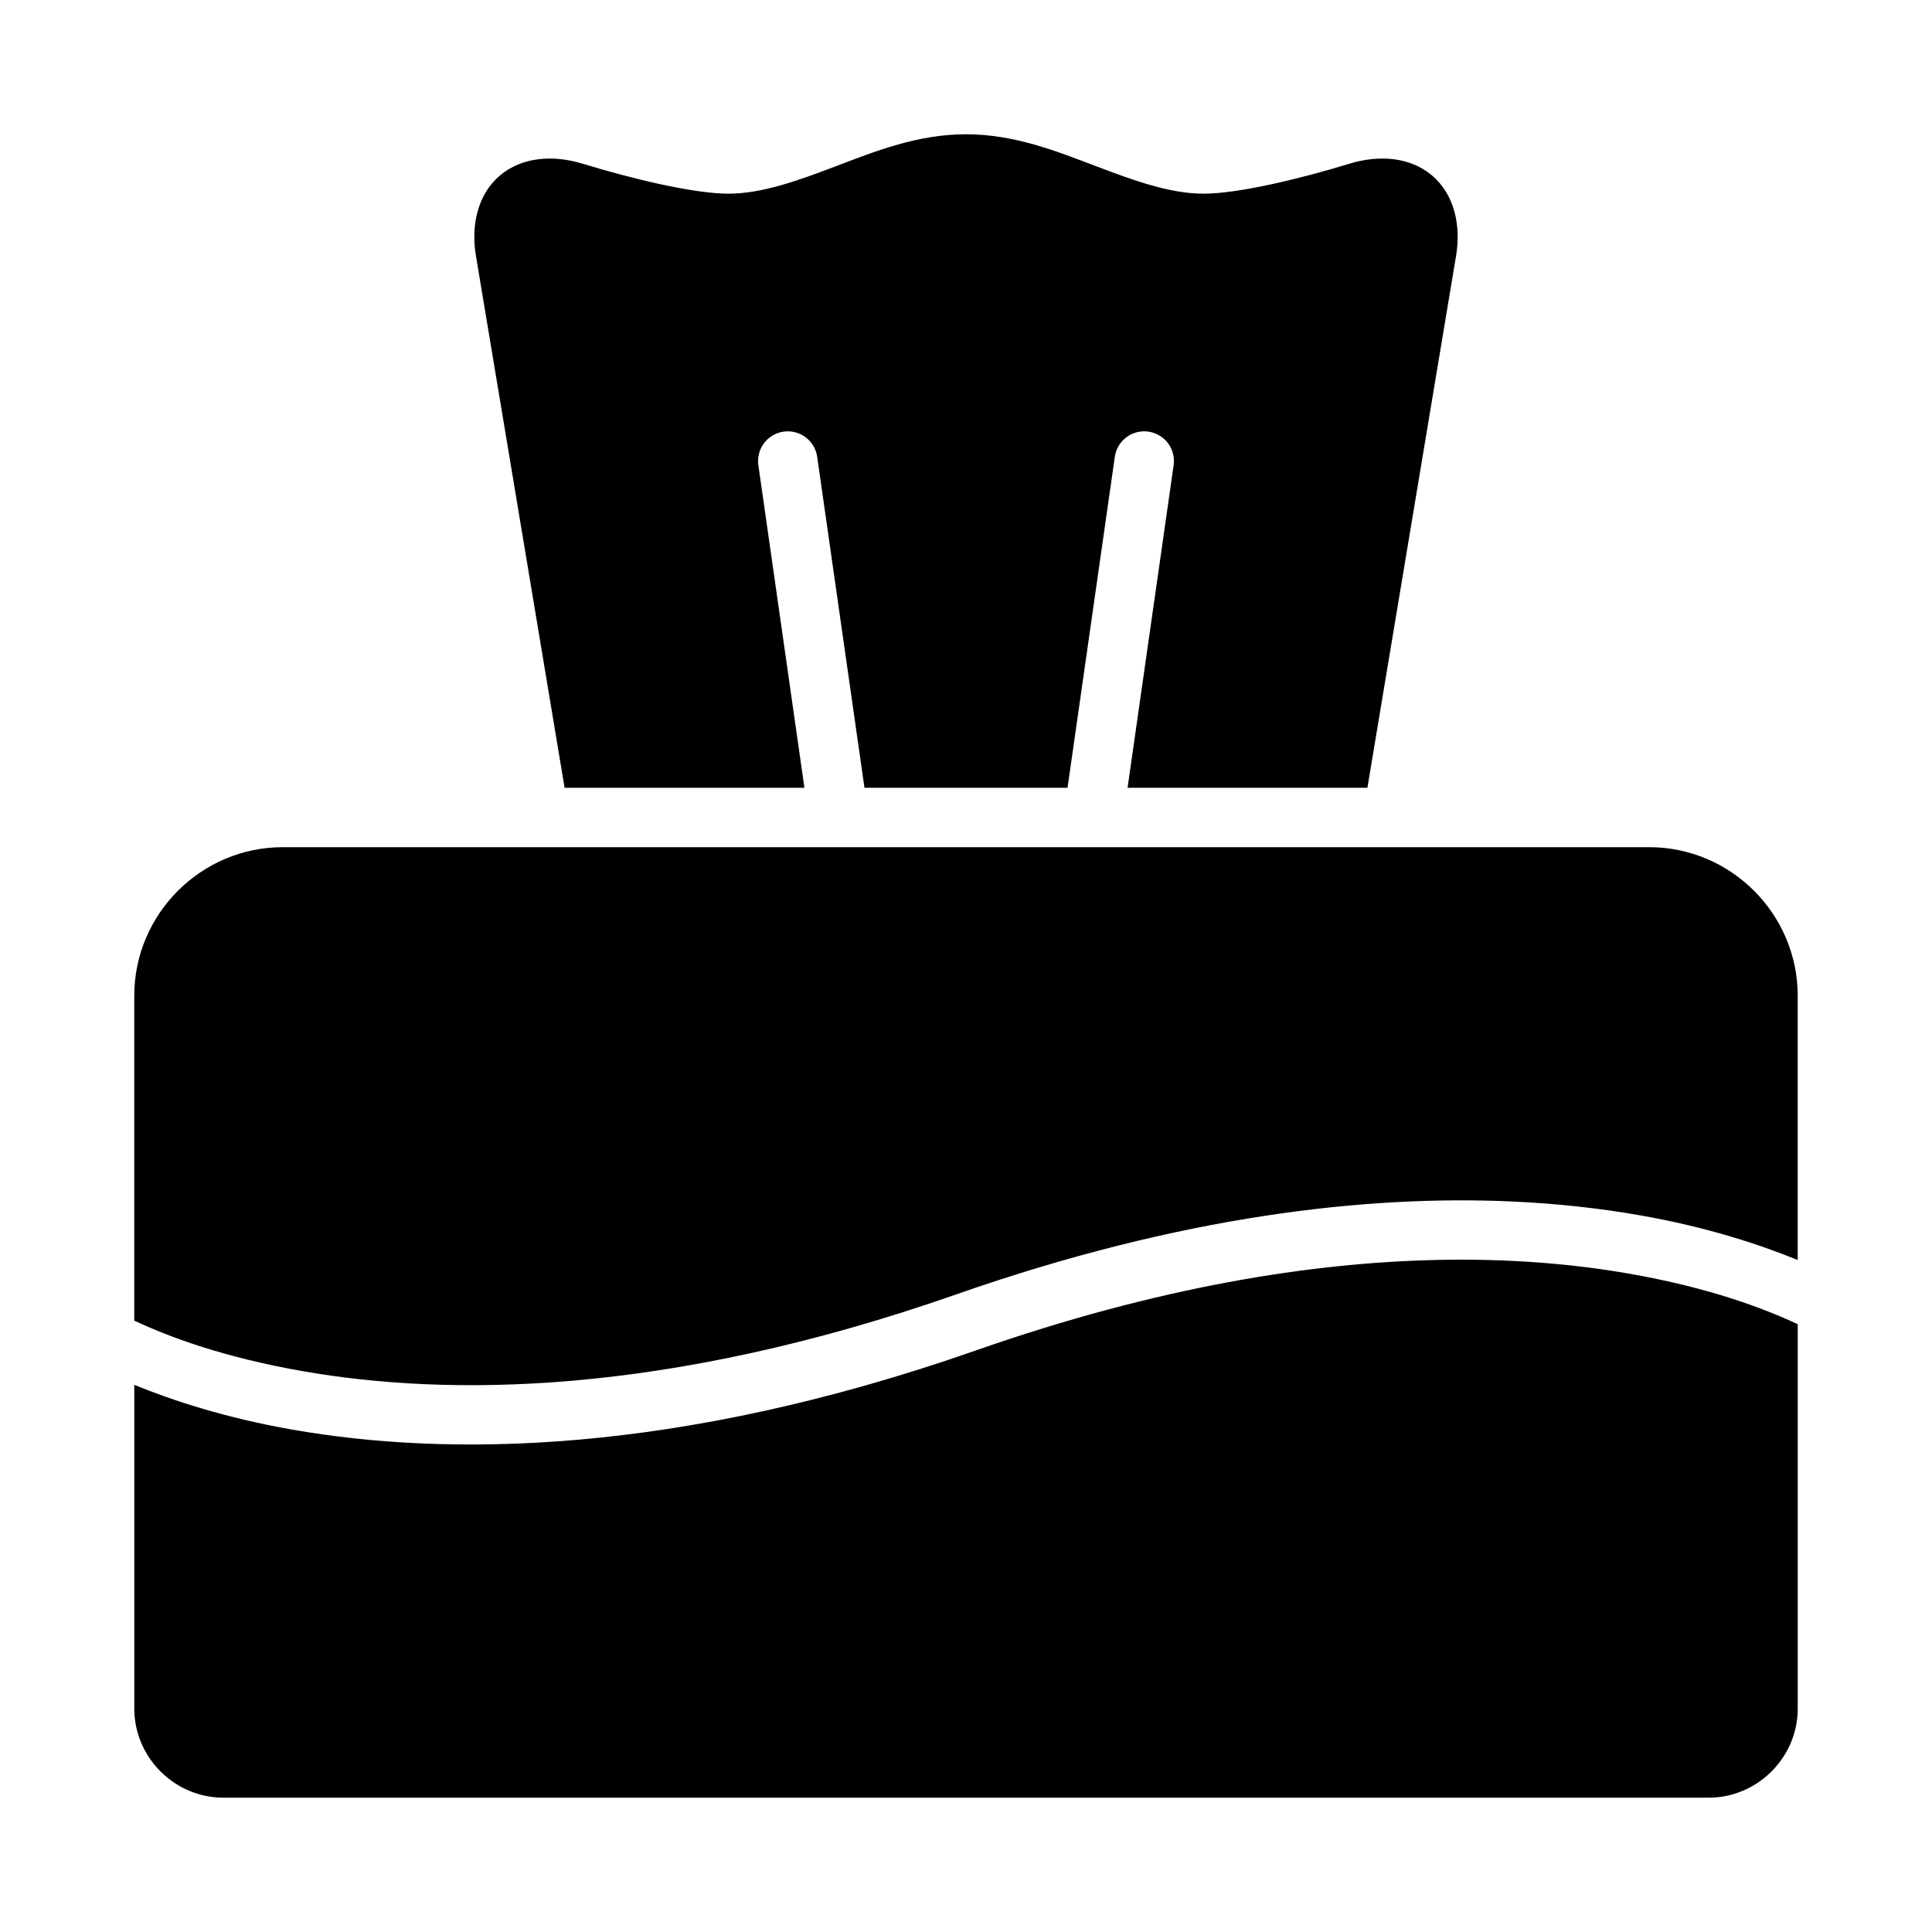
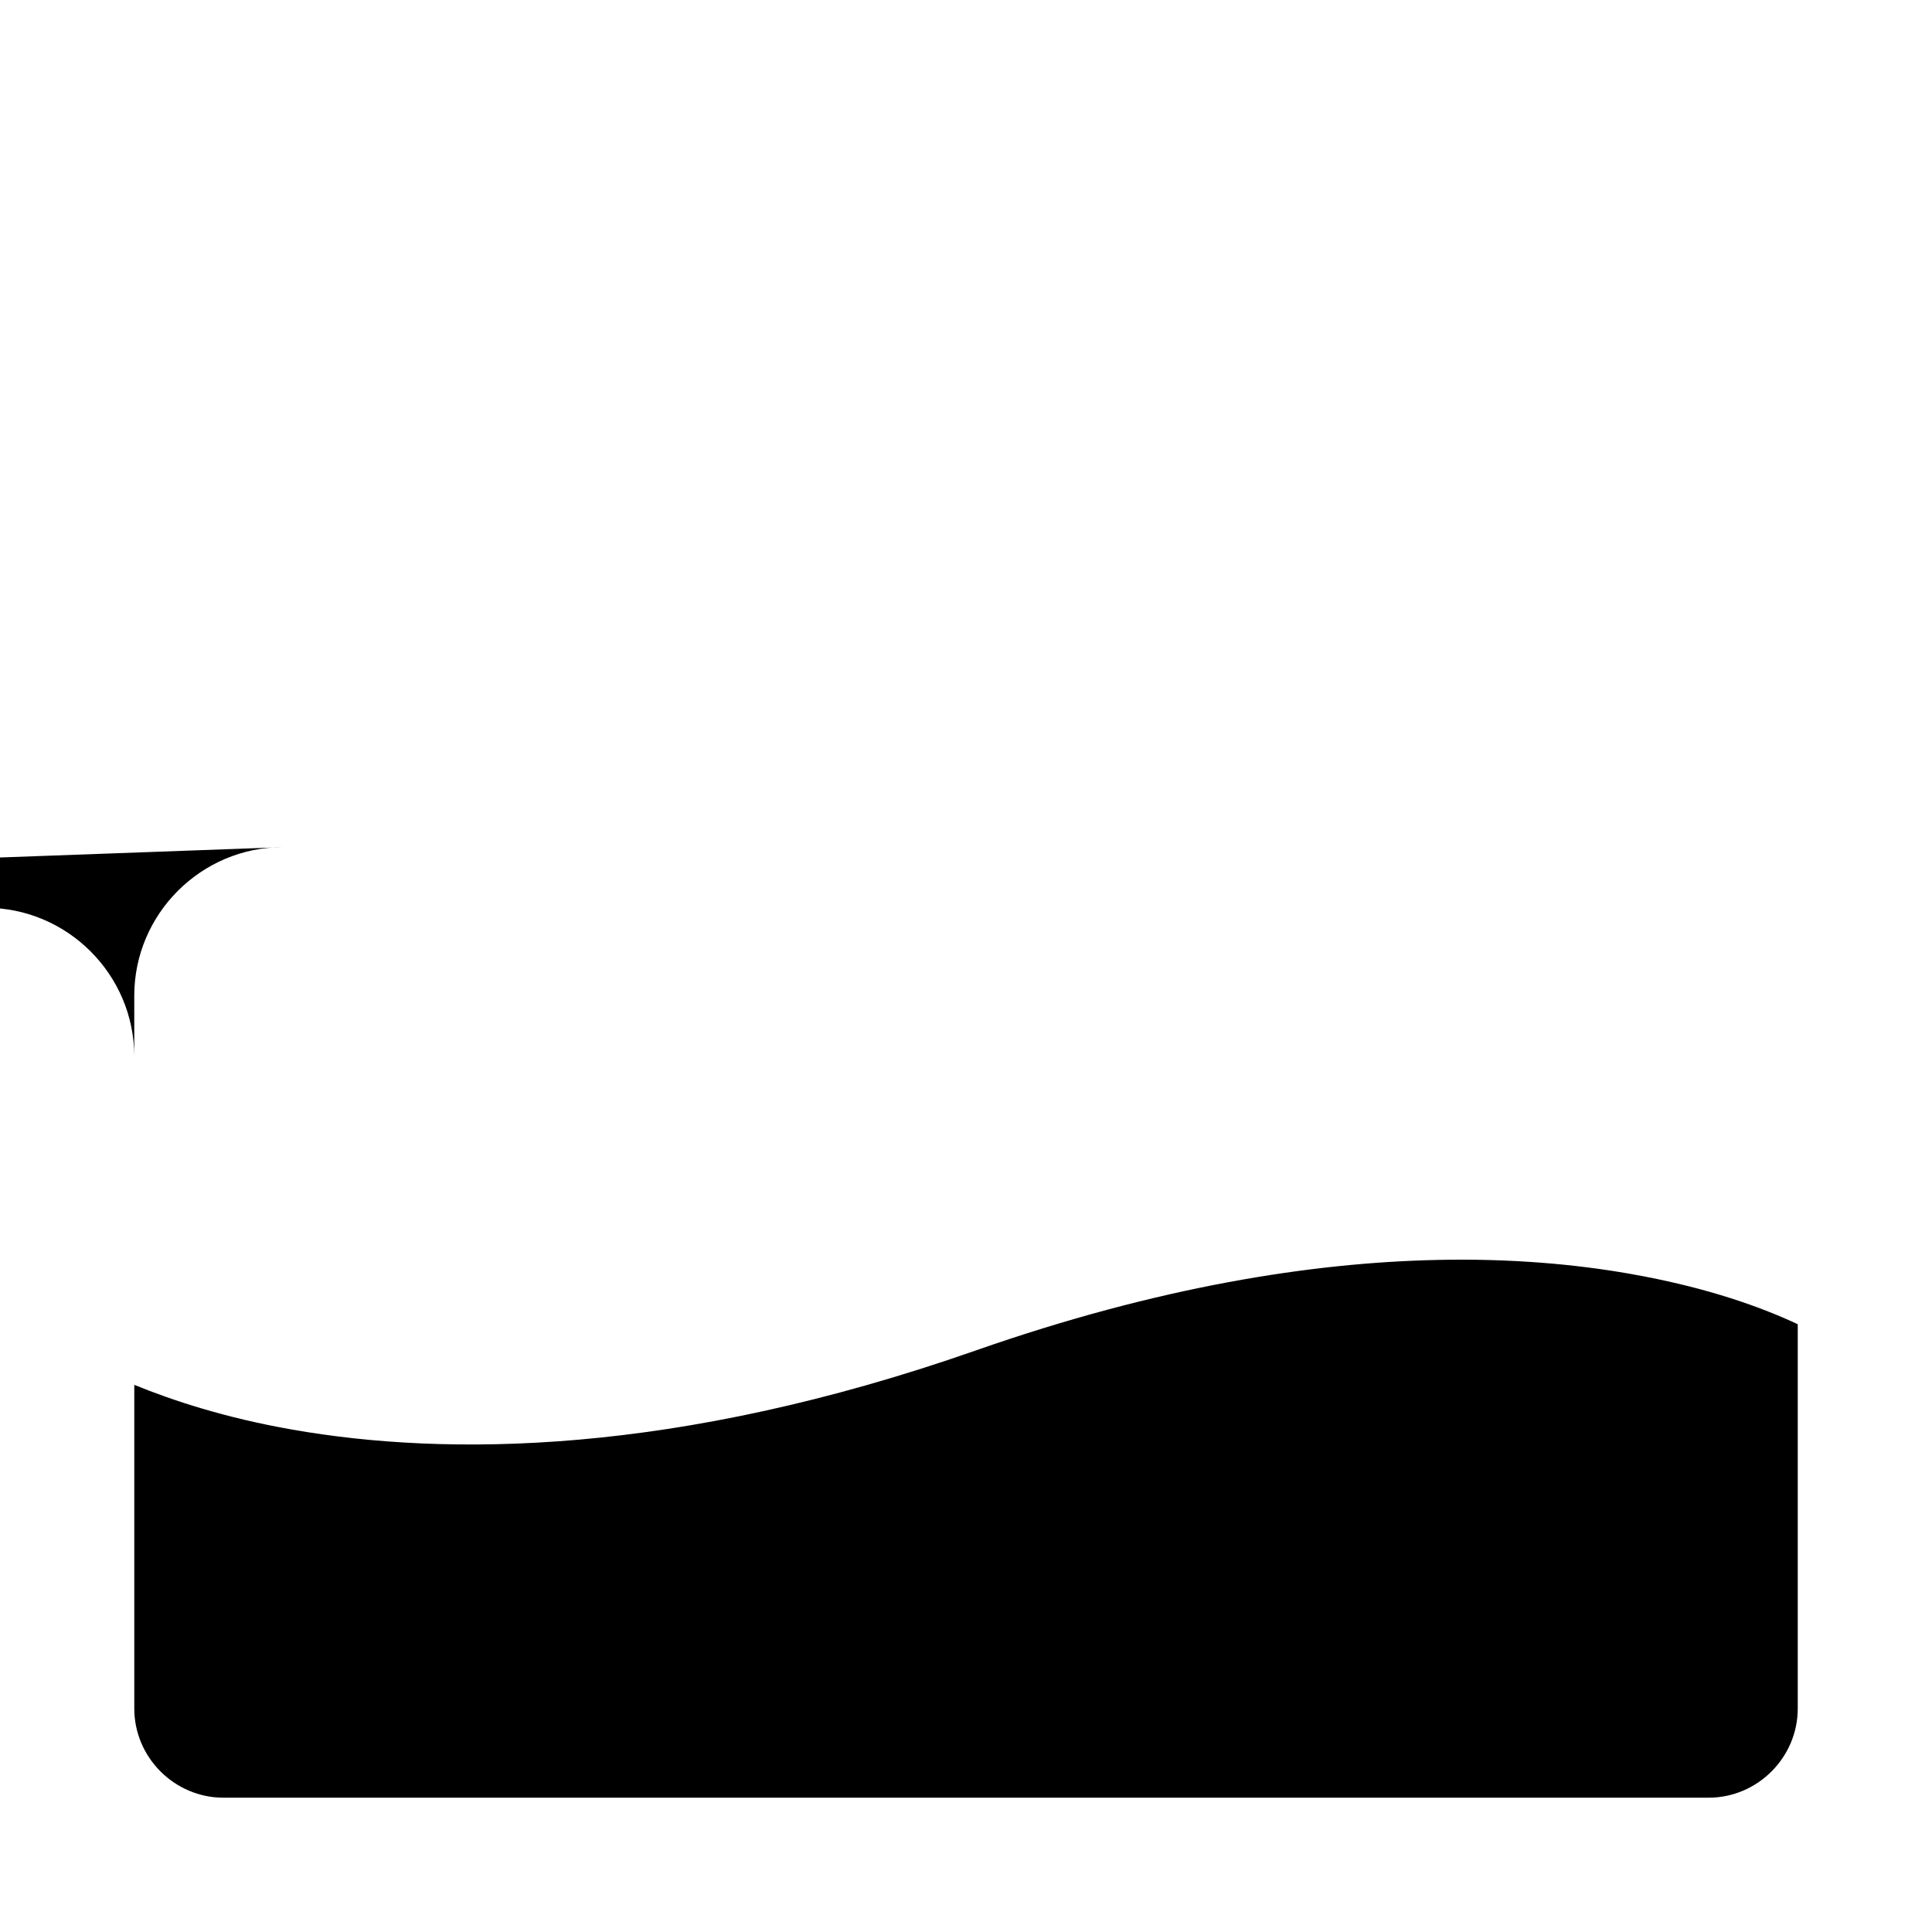
<svg xmlns="http://www.w3.org/2000/svg" fill="#000000" width="800px" height="800px" version="1.1" viewBox="144 144 512 512">
  <g>
-     <path d="m218.94 368.51c-21.645 0-39.359 17.715-39.359 39.359v86.113c9.047 4.227 23.363 9.668 44.648 13.391 38.043 6.656 95.605 6.805 173.17-20.34 59.91-20.969 108.93-26.297 146.86-24.648 12.641 0.551 24.039 1.879 34.211 3.66 17.789 3.113 31.676 7.688 41.941 11.871v-70.047c0-21.645-17.715-39.359-39.359-39.359h-362.11zm305.77 109.39c-32.969 0.719-73.633 7.019-122.11 23.984-79.879 27.957-140.4 28.105-181.07 20.988-17.789-3.113-31.676-7.688-41.941-11.871v85.789c0 12.949 10.668 23.617 23.617 23.617h393.6c12.949 0 23.617-10.668 23.617-23.617v-101.86c-9.047-4.227-23.363-9.668-44.648-13.391-14.266-2.496-31.277-4.074-51.059-3.644z" />
-     <path d="m400 179.58c-12.727 0-23.953 4.457-34.285 8.395-10.336 3.938-19.781 7.348-28.691 7.348-9.211 0-25.609-3.957-38.605-7.934-7.836-2.398-16.051-1.82-21.895 3.09-5.844 4.914-7.769 13.09-6.41 21.25l23.508 141.04h63.559l-12.207-85.48c-0.297-2.07 0.242-4.168 1.5-5.84 1.254-1.668 3.117-2.769 5.188-3.062 0.367-0.055 0.734-0.078 1.105-0.078 3.922 0 7.246 2.883 7.797 6.766l12.531 87.703h53.812l12.531-87.703h-0.004c0.539-3.809 3.754-6.668 7.598-6.766 0.438-0.012 0.875 0.016 1.305 0.078 2.07 0.293 3.934 1.395 5.191 3.062 1.254 1.672 1.793 3.769 1.496 5.84l-12.207 85.48h63.559l23.508-141.04c1.359-8.16-0.566-16.336-6.41-21.25-5.844-4.914-14.043-5.488-21.879-3.09-12.996 3.977-29.41 7.934-38.621 7.934-8.91 0-18.355-3.414-28.691-7.348-10.336-3.938-21.559-8.395-34.285-8.395z" />
+     <path d="m218.94 368.51c-21.645 0-39.359 17.715-39.359 39.359v86.113v-70.047c0-21.645-17.715-39.359-39.359-39.359h-362.11zm305.77 109.39c-32.969 0.719-73.633 7.019-122.11 23.984-79.879 27.957-140.4 28.105-181.07 20.988-17.789-3.113-31.676-7.688-41.941-11.871v85.789c0 12.949 10.668 23.617 23.617 23.617h393.6c12.949 0 23.617-10.668 23.617-23.617v-101.86c-9.047-4.227-23.363-9.668-44.648-13.391-14.266-2.496-31.277-4.074-51.059-3.644z" />
  </g>
</svg>